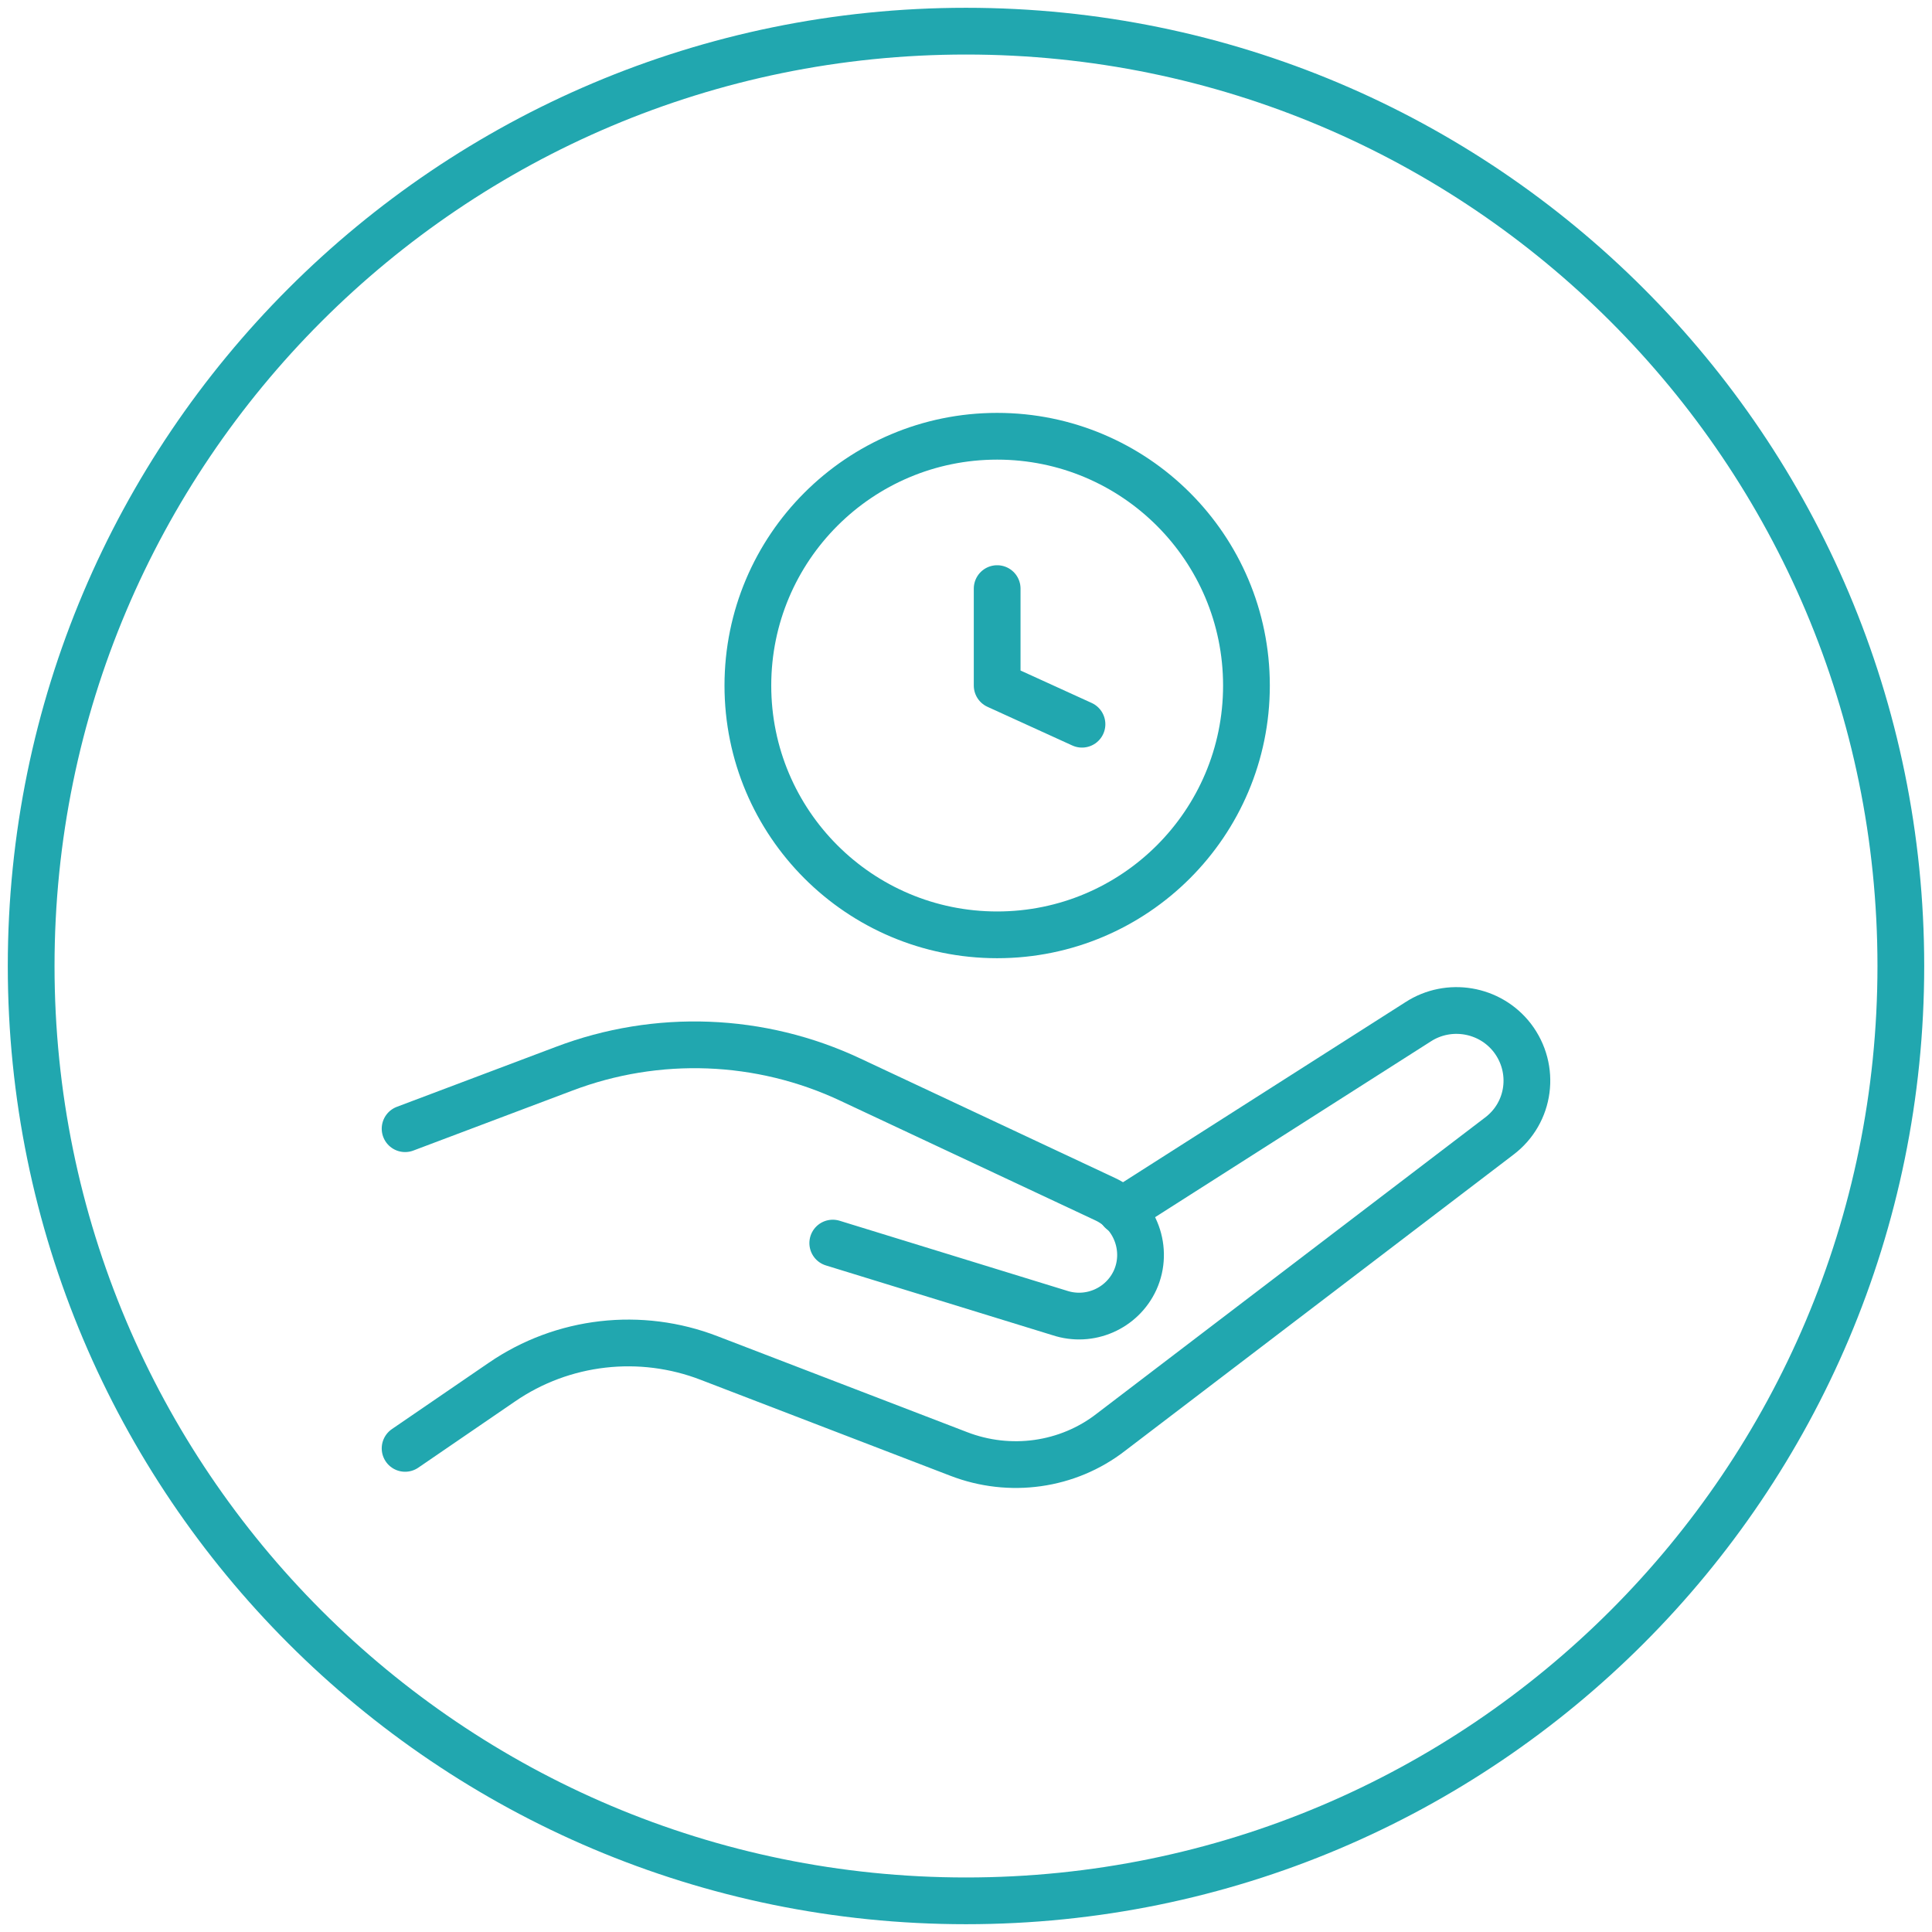
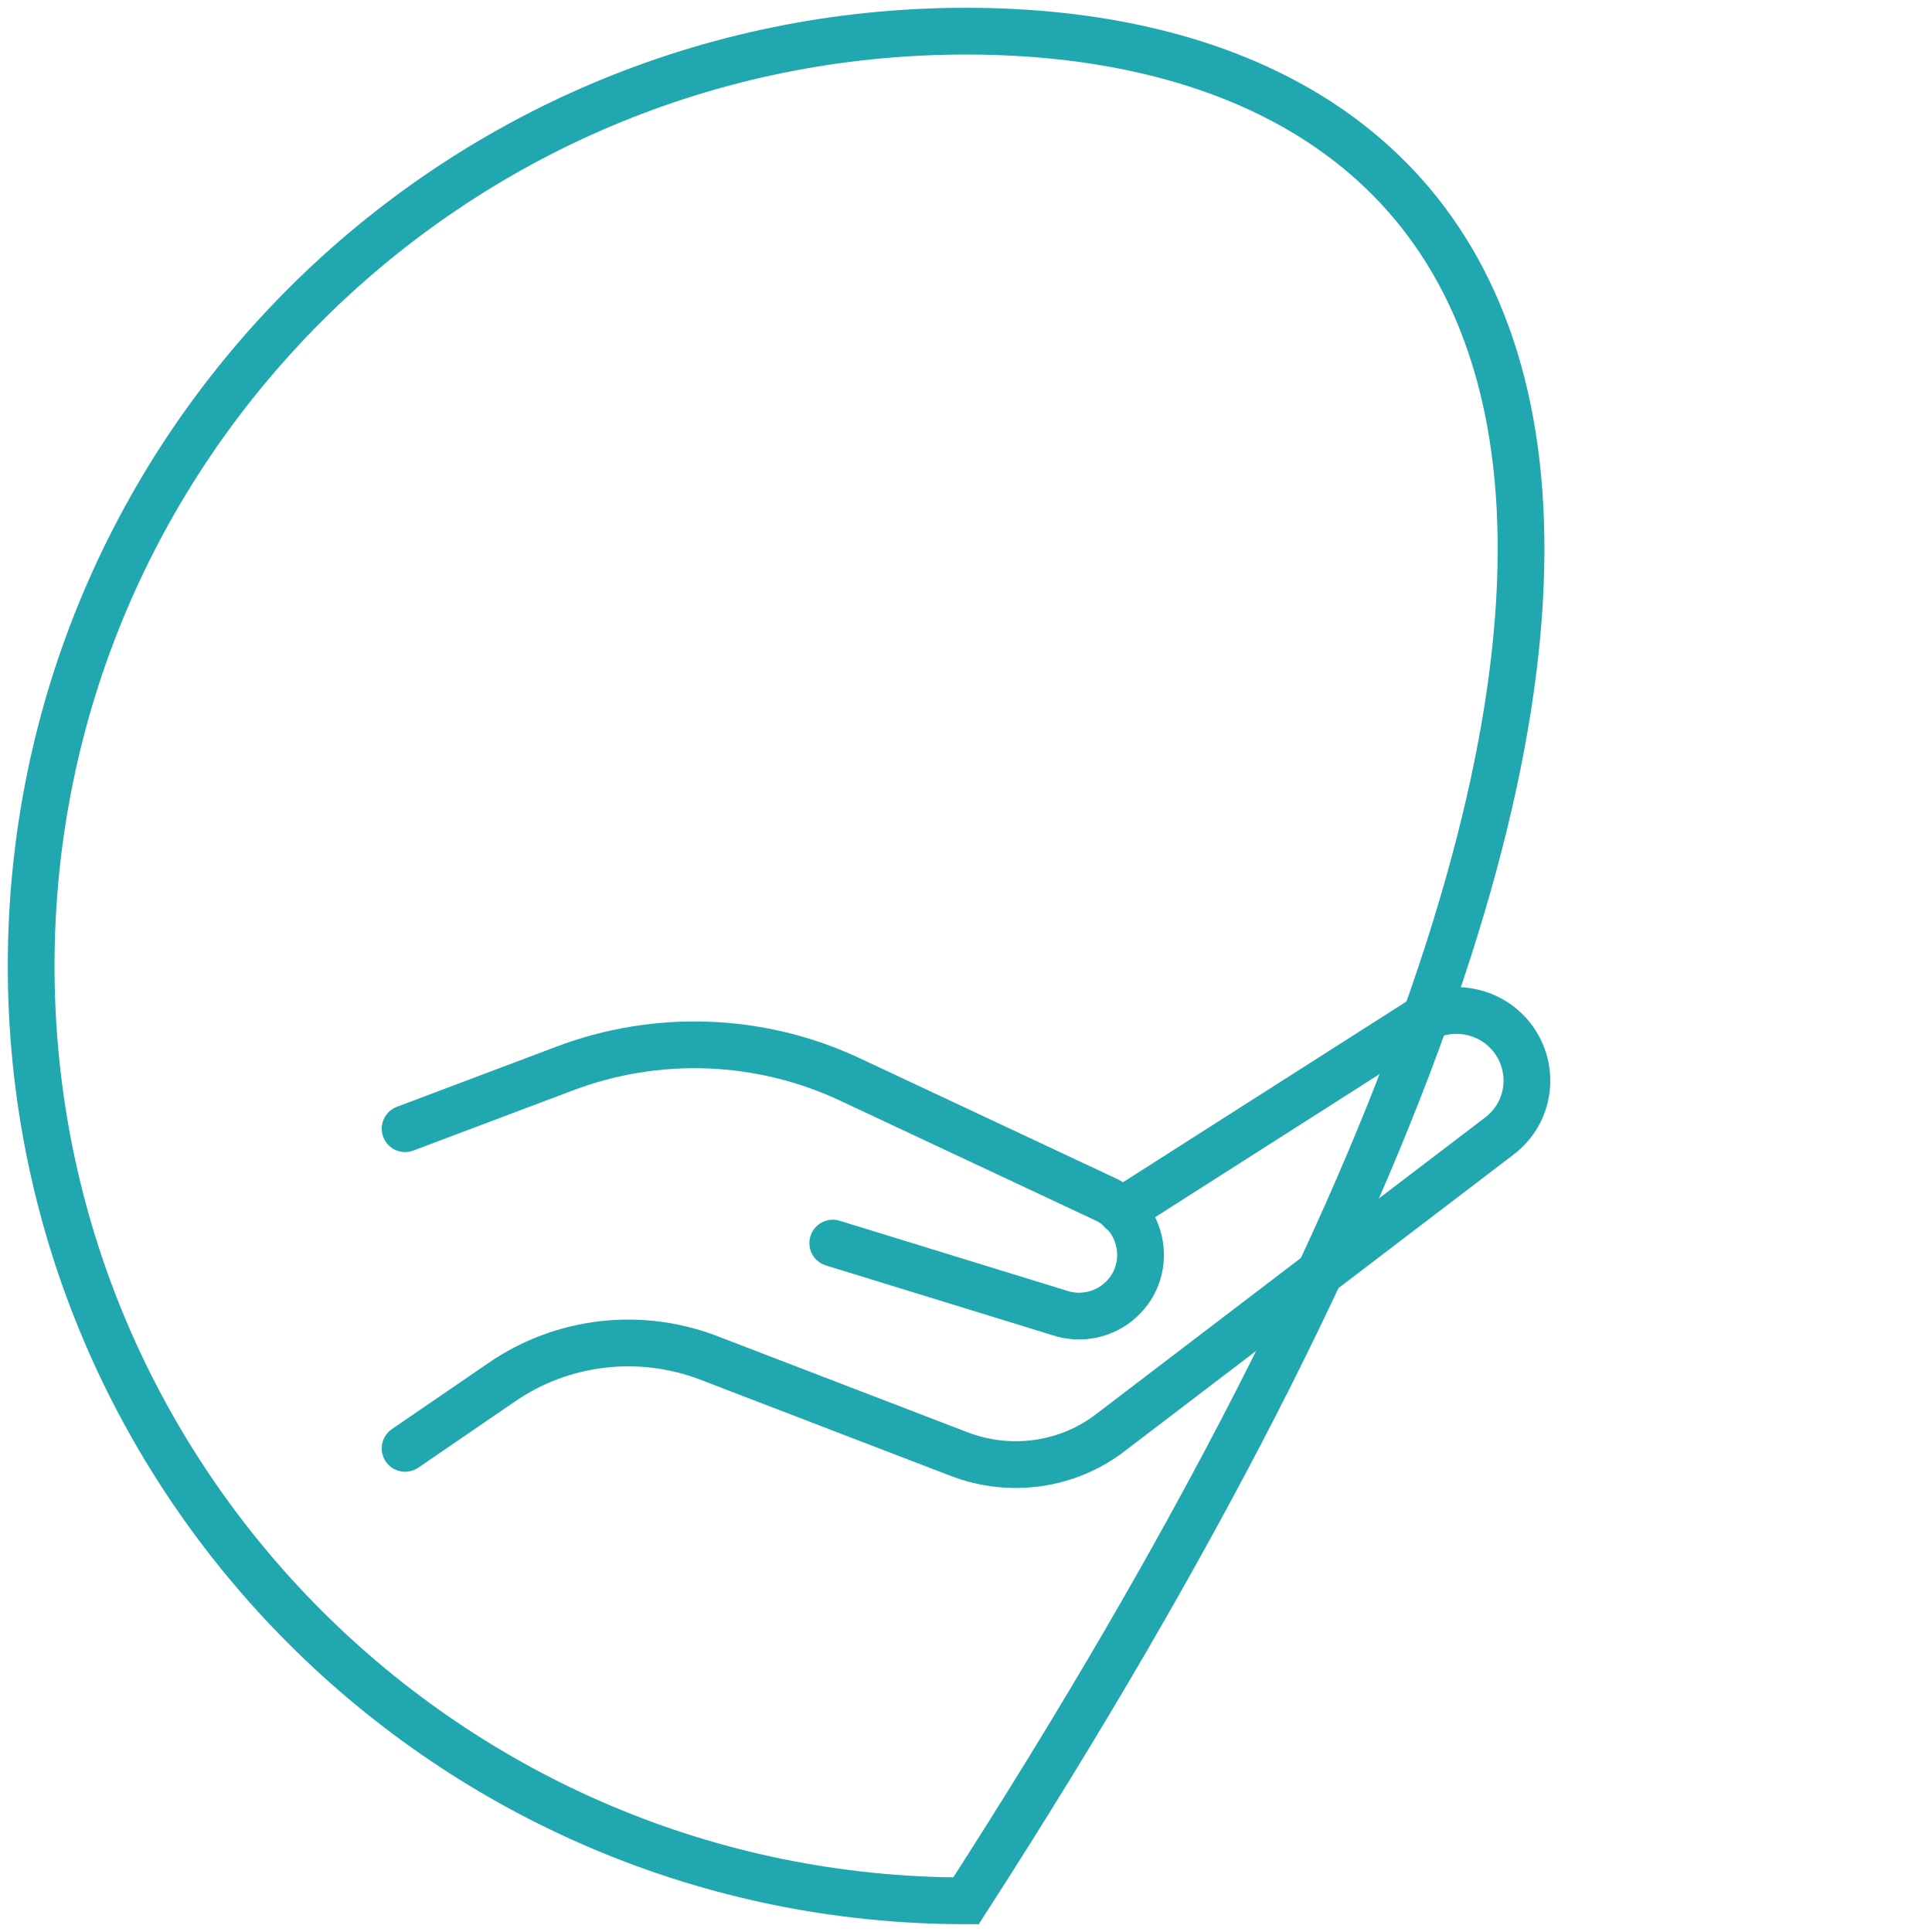
<svg xmlns="http://www.w3.org/2000/svg" width="62" height="62" viewBox="0 0 62 62" fill="none">
-   <path d="M1 31C1 47.569 14.431 61 31 61C47.569 61 61 47.569 61 31C61 14.431 47.569 1 31 1C14.431 1 1 14.431 1 31Z" stroke="#21A7AF" stroke-width="1.5" stroke-miterlimit="10" />
+   <path d="M1 31C1 47.569 14.431 61 31 61C61 14.431 47.569 1 31 1C14.431 1 1 14.431 1 31Z" stroke="#21A7AF" stroke-width="1.5" stroke-miterlimit="10" />
  <path d="M13 36.221L18.102 34.297C21.082 33.166 24.404 33.285 27.304 34.654L35.467 38.483C36.447 38.939 36.867 40.11 36.427 41.082C36.007 41.995 34.967 42.451 34.006 42.134L26.724 39.892" stroke="#21A7AF" stroke-width="1.5" stroke-miterlimit="10" stroke-linecap="round" stroke-linejoin="round" />
  <path d="M13 46.48L16.101 44.357C18.061 43.008 20.562 42.73 22.763 43.583L30.765 46.658C32.406 47.293 34.266 47.035 35.647 45.964L48.111 36.46C49.111 35.706 49.291 34.297 48.531 33.305C47.81 32.373 46.49 32.155 45.51 32.79L35.987 38.861" stroke="#21A7AF" stroke-width="1.5" stroke-miterlimit="10" stroke-linecap="round" stroke-linejoin="round" />
-   <path d="M34.722 23.241L32 22L32 18.889M40 22C40 26.418 36.418 30 32 30C27.582 30 24 26.418 24 22C24 17.582 27.582 14 32 14C36.418 14 40 17.582 40 22Z" stroke="#21A7AF" stroke-width="1.5" stroke-linecap="round" stroke-linejoin="round" />
</svg>